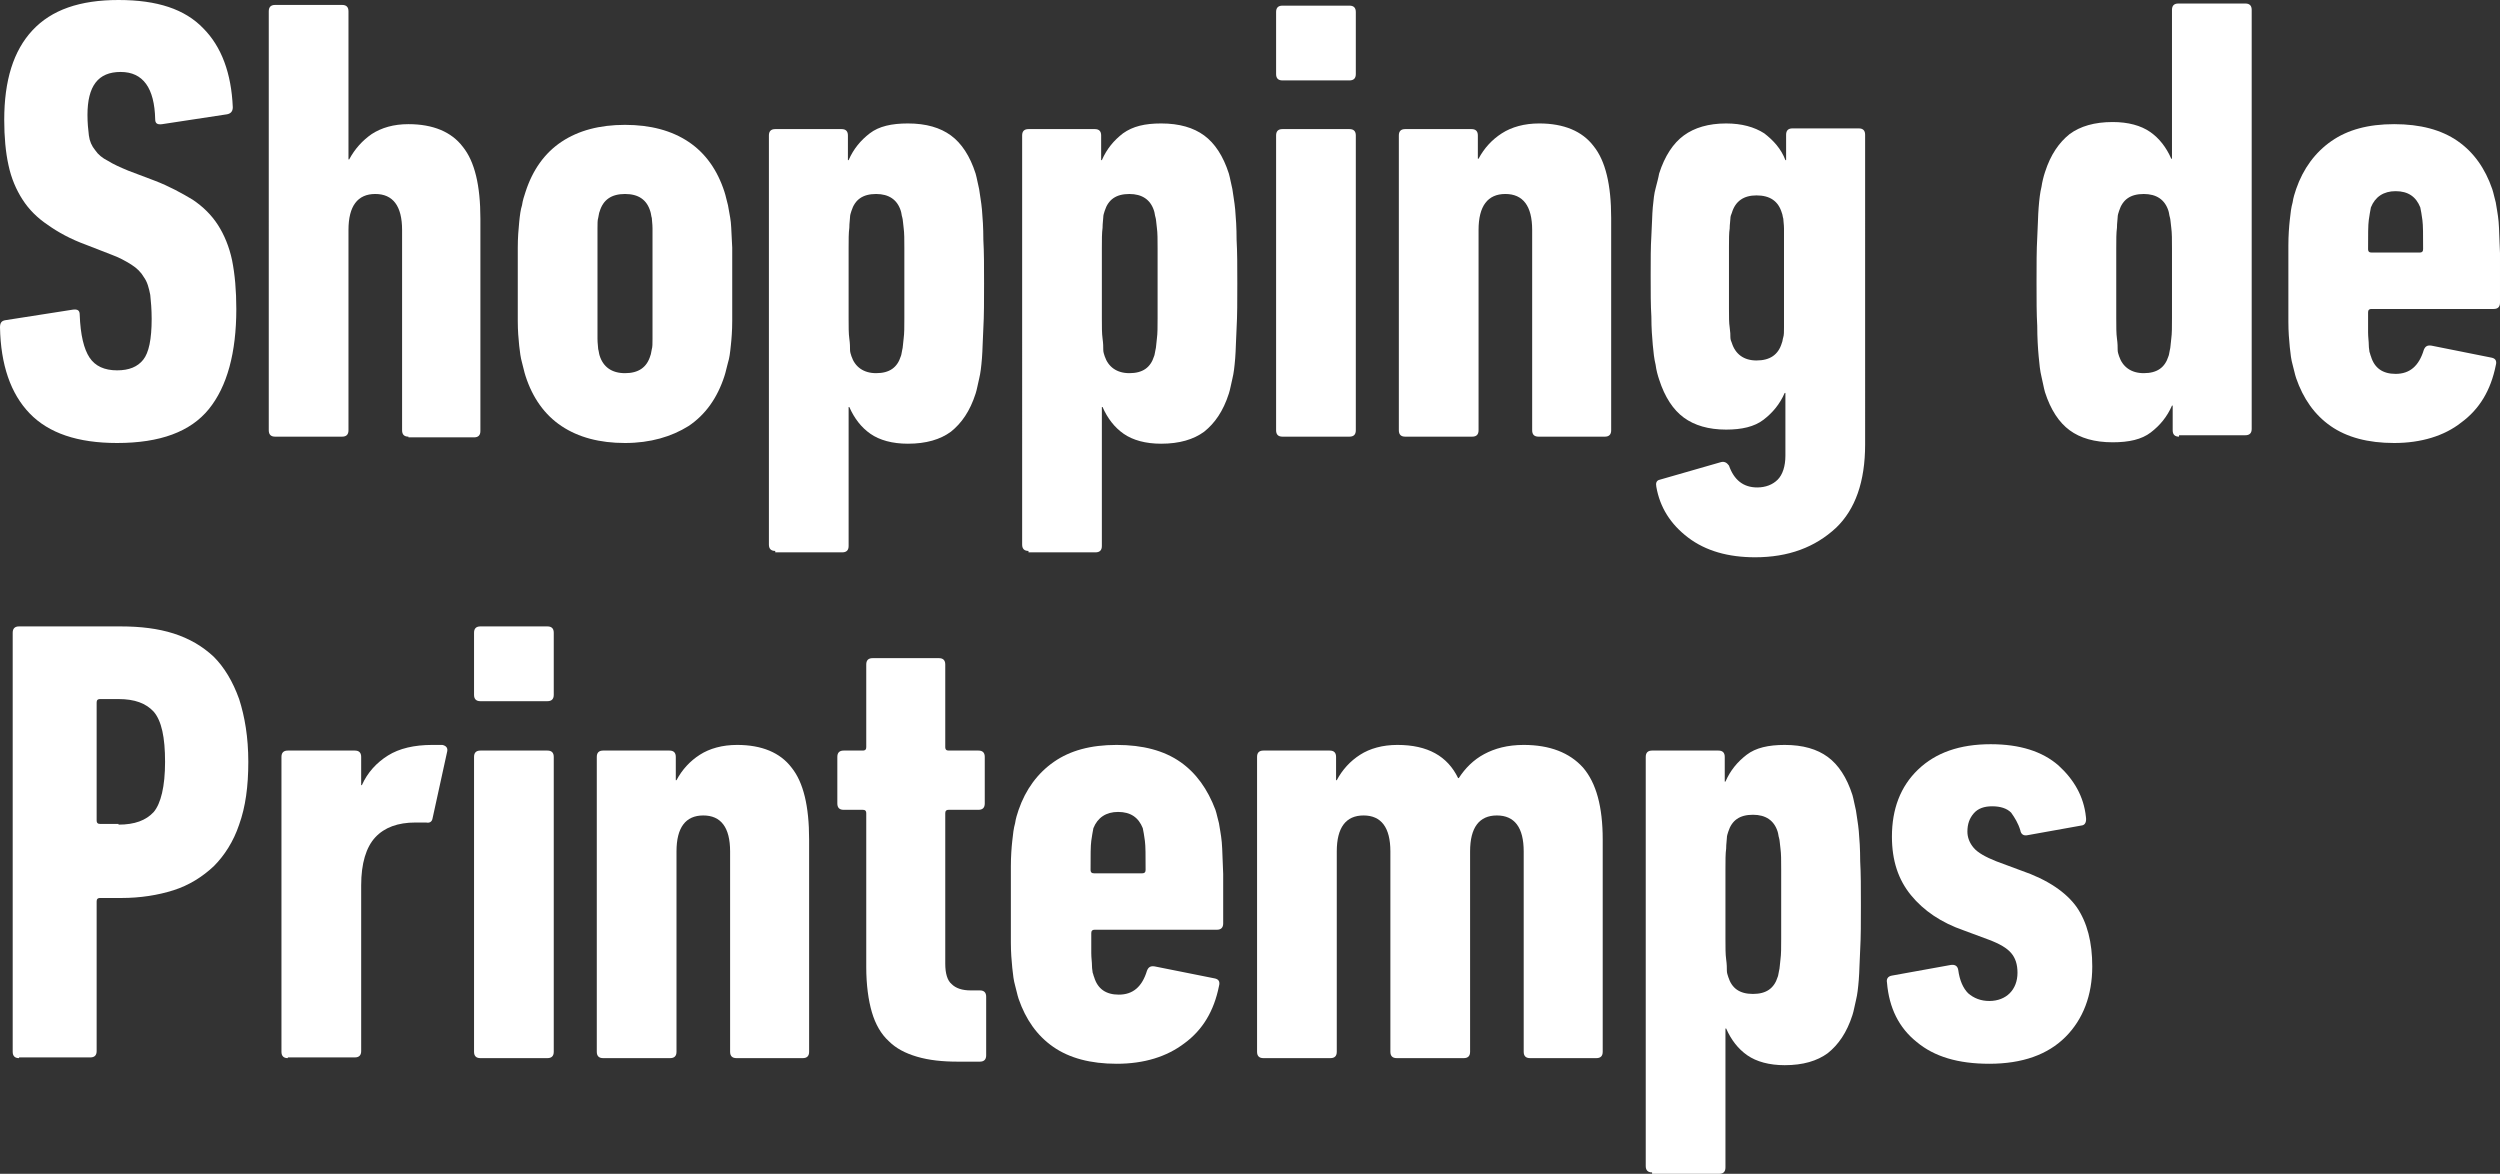
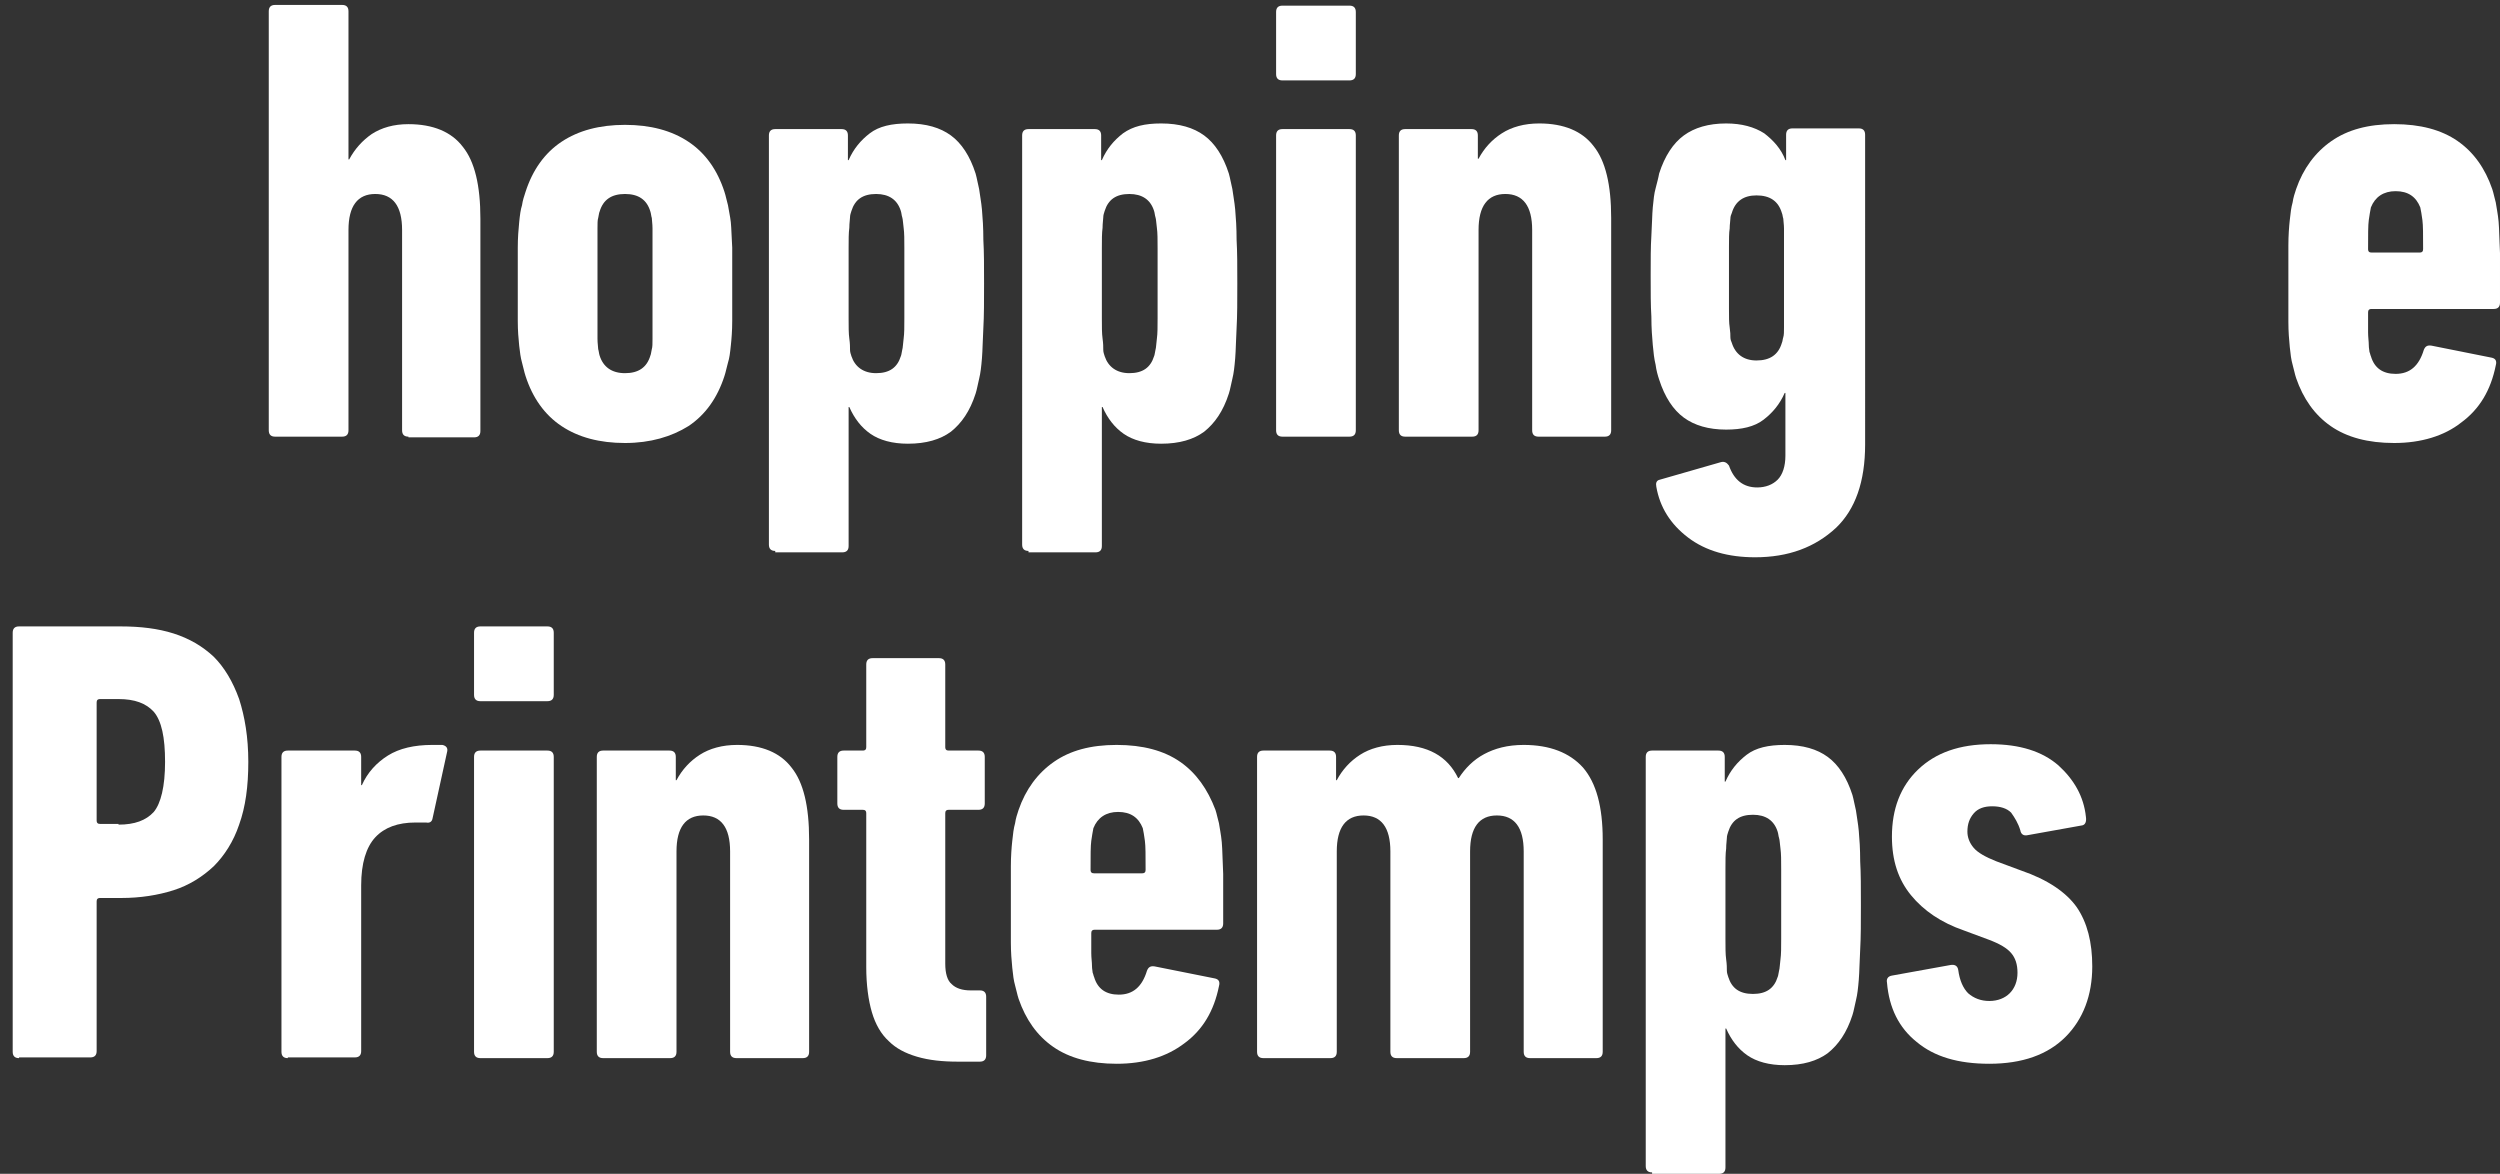
<svg xmlns="http://www.w3.org/2000/svg" viewBox="0 0 354.4 166.4">
  <rect x="0" y="0" width="354.4" height="166.4" fill="#333333" stroke="none" />
  <defs>
    <style>.d{fill:#fff;}</style>
  </defs>
  <g id="a" />
  <g id="b">
    <g id="c">
      <g>
-         <path class="d" d="M33.5,43.8c0,6.2-1.3,11-3.9,14.2s-6.9,4.8-13,4.8c-5.6,0-9.7-1.4-12.4-4.2C1.5,55.8,.1,51.7,0,46.4c0-.6,.2-.9,.7-1l9.6-1.5c.7-.1,1,.1,1,.7,.1,2.9,.6,4.9,1.4,6.1,.8,1.2,2.1,1.8,3.9,1.8,1.7,0,2.9-.5,3.7-1.5,.8-1,1.2-2.9,1.2-5.8,0-1.3-.1-2.5-.2-3.4-.2-1-.4-1.8-.9-2.5-.4-.7-1-1.3-1.8-1.8s-1.7-1-2.8-1.4l-3.6-1.4c-2.2-.8-4-1.8-5.4-2.8-1.5-1-2.7-2.2-3.6-3.6-.9-1.4-1.6-3-2-4.9-.4-1.8-.6-4-.6-6.4C.6,11.4,1.9,7.2,4.6,4.3S11.3,0,16.8,0s9.4,1.3,12,4c2.6,2.6,4,6.4,4.2,11.2,0,.6-.3,.9-.8,1l-9.2,1.4c-.7,.1-1-.1-1-.7-.1-4.4-1.7-6.7-4.9-6.7s-4.7,2-4.7,6.1c0,1.1,.1,2.1,.2,2.9,.1,.8,.4,1.5,.9,2.1,.4,.6,1,1.1,1.8,1.5,.8,.5,1.7,.9,2.9,1.4l3.7,1.4c2.1,.8,3.9,1.8,5.4,2.7,1.5,1,2.7,2.2,3.6,3.6,.9,1.4,1.6,3.1,2,5,.4,2,.6,4.3,.6,6.9Z" />
        <path class="d" d="M57.9,61.9c-.6,0-.9-.3-.9-.9v-28.4c0-3.4-1.3-5.1-3.8-5.1s-3.8,1.7-3.8,5.1v28.4c0,.6-.3,.9-.9,.9h-9.5c-.6,0-.9-.3-.9-.9V1.6c0-.6,.3-.9,.9-.9h9.5c.6,0,.9,.3,.9,.9V22.6h.1c.8-1.5,1.9-2.7,3.2-3.6,1.4-.9,3.1-1.4,5.2-1.4,3.5,0,6.1,1.1,7.7,3.2,1.7,2.1,2.5,5.5,2.5,10.2v30.1c0,.6-.3,.9-.9,.9h-9.3v-.1Z" />
        <path class="d" d="M88.6,62.8c-3.6,0-6.6-.8-9-2.4-2.4-1.6-4.1-4-5.1-7.1-.2-.6-.3-1.2-.5-1.9s-.3-1.5-.4-2.4c-.1-1-.2-2.1-.2-3.5v-10.4c0-1.4,.1-2.6,.2-3.6,.1-1,.2-1.8,.4-2.4,.1-.7,.3-1.3,.5-1.9,1-3.1,2.7-5.5,5.1-7.1,2.4-1.6,5.4-2.4,9-2.4s6.6,.8,9,2.4c2.4,1.6,4.1,4,5.1,7.1,.2,.6,.3,1.2,.5,1.9,.1,.7,.3,1.5,.4,2.4,.1,1,.1,2.1,.2,3.6v10.4c0,1.4-.1,2.6-.2,3.5-.1,1-.2,1.8-.4,2.4-.2,.7-.3,1.3-.5,1.9-1,3.1-2.7,5.5-5.1,7.1-2.4,1.5-5.4,2.4-9,2.4Zm0-9.9c1.9,0,3.1-.8,3.6-2.5,.1-.2,.1-.5,.2-.9,.1-.3,.1-.8,.1-1.5v-15.6c0-.7-.1-1.2-.1-1.5-.1-.3-.1-.6-.2-.9-.5-1.7-1.7-2.5-3.6-2.5s-3.1,.8-3.6,2.5c-.1,.2-.1,.5-.2,.9-.1,.3-.1,.8-.1,1.5v15.6c0,.7,.1,1.2,.1,1.5,.1,.3,.1,.6,.2,.9,.5,1.6,1.7,2.5,3.6,2.5Z" />
        <path class="d" d="M109.9,78.1c-.6,0-.9-.3-.9-.9V19.2c0-.6,.3-.9,.9-.9h9.4c.6,0,.9,.3,.9,.9v3.5h.1c.7-1.6,1.7-2.8,3-3.8s3.1-1.4,5.4-1.4c2.6,0,4.6,.6,6.1,1.7,1.5,1.1,2.7,2.9,3.5,5.4,.2,.7,.3,1.4,.5,2.2,.1,.8,.3,1.8,.4,2.9s.2,2.6,.2,4.3c.1,1.7,.1,3.8,.1,6.2s0,4.6-.1,6.3-.1,3.1-.2,4.3-.2,2.1-.4,2.9c-.2,.8-.3,1.5-.5,2.1-.8,2.5-2,4.2-3.5,5.4-1.5,1.1-3.5,1.7-6.1,1.7-2.2,0-4-.5-5.3-1.4s-2.3-2.2-3-3.8h-.1v19.7c0,.6-.3,.9-.9,.9h-9.5v-.2Zm14.3-25.2c1.9,0,3-.8,3.5-2.4,.1-.2,.1-.5,.2-.9,.1-.3,.1-.9,.2-1.6,.1-.7,.1-1.7,.1-2.9v-9.9c0-1.2,0-2.2-.1-2.9s-.1-1.2-.2-1.5c-.1-.3-.1-.6-.2-.9-.5-1.6-1.7-2.4-3.5-2.4-1.9,0-3,.8-3.5,2.4-.1,.3-.2,.6-.2,.9s-.1,.8-.1,1.5c-.1,.7-.1,1.7-.1,2.9v9.9c0,1.2,0,2.2,.1,2.9s.1,1.2,.1,1.6c0,.3,.1,.6,.2,.9,.5,1.5,1.7,2.4,3.5,2.4Z" />
        <path class="d" d="M145.8,78.1c-.6,0-.9-.3-.9-.9V19.2c0-.6,.3-.9,.9-.9h9.4c.6,0,.9,.3,.9,.9v3.5h.1c.7-1.6,1.7-2.8,3-3.8,1.4-1,3.1-1.4,5.4-1.4,2.6,0,4.6,.6,6.1,1.7,1.5,1.1,2.7,2.9,3.5,5.4,.2,.7,.3,1.4,.5,2.2,.1,.8,.3,1.8,.4,2.9s.2,2.6,.2,4.3c.1,1.7,.1,3.8,.1,6.2s0,4.6-.1,6.3-.1,3.1-.2,4.3-.2,2.1-.4,2.9c-.2,.8-.3,1.5-.5,2.1-.8,2.5-2,4.2-3.5,5.4-1.5,1.1-3.5,1.7-6.1,1.7-2.2,0-4-.5-5.3-1.4s-2.3-2.2-3-3.8h-.1v19.7c0,.6-.3,.9-.9,.9h-9.5v-.2Zm14.3-25.2c1.9,0,3-.8,3.5-2.4,.1-.2,.1-.5,.2-.9,.1-.3,.1-.9,.2-1.6,.1-.7,.1-1.7,.1-2.9v-9.9c0-1.2,0-2.2-.1-2.9s-.1-1.2-.2-1.5c-.1-.3-.1-.6-.2-.9-.5-1.6-1.7-2.4-3.5-2.4-1.9,0-3,.8-3.5,2.4-.1,.3-.2,.6-.2,.9s-.1,.8-.1,1.5c-.1,.7-.1,1.7-.1,2.9v9.9c0,1.2,0,2.2,.1,2.9s.1,1.2,.1,1.6c0,.3,.1,.6,.2,.9,.5,1.5,1.7,2.4,3.5,2.4Z" />
        <path class="d" d="M181.8,11.4c-.6,0-.9-.3-.9-.9V1.7c0-.6,.3-.9,.9-.9h9.5c.6,0,.9,.3,.9,.9V10.5c0,.6-.3,.9-.9,.9h-9.5Zm0,50.5c-.6,0-.9-.3-.9-.9V19.2c0-.6,.3-.9,.9-.9h9.5c.6,0,.9,.3,.9,.9V61c0,.6-.3,.9-.9,.9h-9.5Z" />
        <path class="d" d="M218.1,61.9c-.6,0-.9-.3-.9-.9v-28.4c0-3.4-1.3-5.1-3.8-5.1s-3.8,1.7-3.8,5.1v28.4c0,.6-.3,.9-.9,.9h-9.5c-.6,0-.9-.3-.9-.9V19.2c0-.6,.3-.9,.9-.9h9.4c.6,0,.9,.3,.9,.9v3.3h.1c.8-1.5,1.9-2.7,3.3-3.6,1.4-.9,3.2-1.4,5.3-1.4,3.5,0,6.1,1.1,7.7,3.2,1.7,2.1,2.5,5.5,2.5,10.2v30.1c0,.6-.3,.9-.9,.9h-9.4Z" />
        <path class="d" d="M248.8,79c-3.8,0-7-.9-9.5-2.8-2.5-1.9-4-4.3-4.5-7.2-.1-.5,0-.9,.5-1l8.7-2.5c.5-.1,.8,.1,1.1,.5,.7,2,2,3.1,4,3.1,1.2,0,2.2-.4,2.9-1.1,.7-.7,1.1-1.9,1.1-3.4v-8.9h-.1c-.7,1.6-1.7,2.8-3,3.8s-3.1,1.4-5.3,1.4c-2.5,0-4.5-.6-6-1.7-1.5-1.1-2.7-2.9-3.5-5.4-.2-.6-.4-1.3-.5-2.1-.2-.8-.3-1.7-.4-2.8s-.2-2.4-.2-4c-.1-1.6-.1-3.5-.1-5.8s0-4.1,.1-5.7c.1-1.6,.1-2.9,.2-4s.2-2,.4-2.7c.2-.8,.4-1.5,.5-2.1,.8-2.5,2-4.3,3.5-5.4,1.5-1.1,3.5-1.7,6-1.7,2.2,0,4,.5,5.4,1.4,1.3,1,2.4,2.2,3,3.8h.1v-3.6c0-.6,.3-.9,.9-.9h9.4c.6,0,.9,.3,.9,.9V63c0,5.3-1.4,9.2-4.1,11.8-3,2.8-6.8,4.2-11.5,4.2Zm.2-27.9c1.9,0,3.1-.8,3.6-2.5,.1-.2,.1-.5,.2-.8s.1-.8,.1-1.4v-14c0-.6-.1-1.1-.1-1.4-.1-.3-.1-.6-.2-.8-.5-1.7-1.7-2.5-3.6-2.5-1.8,0-3,.8-3.5,2.5-.1,.2-.2,.5-.2,.8s-.1,.8-.1,1.4c-.1,.6-.1,1.5-.1,2.6v8.8c0,1.1,0,2,.1,2.6,.1,.7,.1,1.1,.1,1.4s.1,.6,.2,.8c.5,1.6,1.7,2.5,3.5,2.5Z" />
-         <path class="d" d="M308.9,61.9c-.6,0-.9-.3-.9-.9v-3.5h-.1c-.7,1.6-1.7,2.8-3,3.8s-3.1,1.4-5.4,1.4c-2.6,0-4.6-.6-6.1-1.7-1.5-1.1-2.7-2.9-3.5-5.4-.2-.7-.3-1.4-.5-2.2s-.3-1.8-.4-2.9-.2-2.6-.2-4.3c-.1-1.7-.1-3.7-.1-6.2s0-4.6,.1-6.3,.1-3.1,.2-4.3,.2-2.1,.4-2.9c.1-.7,.3-1.5,.5-2.1,.8-2.5,2-4.2,3.5-5.4,1.5-1.1,3.5-1.7,6.1-1.7,2.2,0,4,.5,5.3,1.4s2.3,2.2,3,3.8h.1V1.4c0-.6,.3-.9,.9-.9h9.5c.6,0,.9,.3,.9,.9V60.8c0,.6-.3,.9-.9,.9h-9.4v.2Zm-5-9c1.9,0,3-.8,3.5-2.4,.1-.2,.1-.5,.2-.9,.1-.3,.1-.9,.2-1.6,.1-.7,.1-1.7,.1-2.9v-9.9c0-1.2,0-2.2-.1-2.9s-.1-1.2-.2-1.5-.1-.6-.2-.9c-.5-1.6-1.7-2.4-3.5-2.4-1.9,0-3,.8-3.5,2.4-.1,.3-.2,.6-.2,.9s-.1,.8-.1,1.5c-.1,.7-.1,1.7-.1,2.9v9.9c0,1.2,0,2.2,.1,2.9s.1,1.2,.1,1.6c0,.3,.1,.6,.2,.9,.5,1.5,1.7,2.4,3.5,2.4Z" />
        <path class="d" d="M339.4,62.8c-3.7,0-6.7-.8-9-2.4s-3.9-3.9-4.9-6.8c-.2-.6-.3-1.2-.5-1.9s-.3-1.5-.4-2.5-.2-2.2-.2-3.6v-10.8c0-1.4,.1-2.7,.2-3.6,.1-1,.2-1.8,.4-2.5,.1-.7,.3-1.3,.5-1.9,1-2.9,2.7-5.2,5-6.8s5.2-2.4,8.9-2.4,6.7,.8,9,2.4c2.3,1.6,3.9,3.9,4.9,6.8,.2,.6,.3,1.2,.5,1.9,.1,.7,.3,1.6,.4,2.7,.1,1.1,.1,2.6,.2,4.5v7c0,.6-.3,.9-.9,.9h-17.3c-.4,0-.5,.2-.5,.5v2.8c0,.7,.1,1.3,.1,1.8s.1,.8,.1,1c.1,.2,.1,.4,.2,.6,.5,1.7,1.7,2.5,3.5,2.5,2,0,3.3-1.1,4-3.4,.2-.5,.5-.7,1.1-.6l8.5,1.7c.5,.1,.8,.4,.6,1.1-.7,3.5-2.3,6.2-4.9,8.1-2.4,1.9-5.7,2.9-9.5,2.9Zm3.6-27c.4,0,.5-.2,.5-.5,0-2,0-3.4-.1-4.1-.1-.7-.2-1.4-.3-1.8-.6-1.5-1.7-2.3-3.5-2.3-1.7,0-2.9,.8-3.5,2.3-.1,.5-.2,1.1-.3,1.8s-.1,2.1-.1,4.1c0,.4,.2,.5,.5,.5h6.8Z" />
      </g>
      <g>
        <path class="d" d="M2.7,150c-.6,0-.9-.3-.9-.9v-59.4c0-.6,.3-.9,.9-.9h14.4c2.8,0,5.3,.3,7.5,1s4.1,1.8,5.7,3.3c1.5,1.5,2.7,3.5,3.6,6,.8,2.5,1.3,5.4,1.3,8.9s-.4,6.4-1.3,8.9c-.8,2.4-2.1,4.4-3.6,5.9-1.6,1.5-3.5,2.7-5.7,3.4s-4.7,1.1-7.4,1.1h-3c-.4,0-.5,.2-.5,.5v21.2c0,.6-.3,.9-.9,.9H2.7v.1Zm14.1-33.1c2.3,0,3.9-.6,5-1.8,1-1.2,1.6-3.6,1.6-7.1s-.5-5.8-1.6-7.1c-1.1-1.2-2.7-1.8-5-1.8h-2.6c-.4,0-.5,.2-.5,.5v16.7c0,.4,.2,.5,.5,.5h2.6v.1Z" />
        <path class="d" d="M40.8,150c-.6,0-.9-.3-.9-.9v-41.8c0-.6,.3-.9,.9-.9h9.5c.6,0,.9,.3,.9,.9v4h.1c.8-1.8,2.1-3.2,3.7-4.2,1.6-1,3.7-1.5,6.3-1.5h1.4c.5,.1,.8,.4,.7,.9l-2.1,9.6c-.1,.4-.4,.6-.9,.5h-1.5c-2.5,0-4.4,.7-5.7,2.1-1.3,1.4-2,3.7-2,6.8v23.5c0,.6-.3,.9-.9,.9h-9.5v.1Z" />
        <path class="d" d="M68.1,99.4c-.6,0-.9-.3-.9-.9v-8.8c0-.6,.3-.9,.9-.9h9.5c.6,0,.9,.3,.9,.9v8.8c0,.6-.3,.9-.9,.9h-9.5Zm0,50.6c-.6,0-.9-.3-.9-.9v-41.8c0-.6,.3-.9,.9-.9h9.5c.6,0,.9,.3,.9,.9v41.8c0,.6-.3,.9-.9,.9h-9.5Z" />
        <path class="d" d="M104.4,150c-.6,0-.9-.3-.9-.9v-28.4c0-3.4-1.3-5.1-3.8-5.1s-3.8,1.7-3.8,5.1v28.4c0,.6-.3,.9-.9,.9h-9.5c-.6,0-.9-.3-.9-.9v-41.8c0-.6,.3-.9,.9-.9h9.4c.6,0,.9,.3,.9,.9v3.3h.1c.8-1.5,1.9-2.7,3.3-3.6,1.4-.9,3.2-1.4,5.3-1.4,3.5,0,6.1,1.1,7.7,3.2,1.7,2.1,2.5,5.5,2.5,10.2v30.1c0,.6-.3,.9-.9,.9h-9.4Z" />
        <path class="d" d="M135.8,150.5c-2.2,0-4.1-.2-5.8-.7s-3-1.2-4-2.2c-1.1-1-1.9-2.4-2.4-4.1-.5-1.7-.8-3.9-.8-6.4v-21.8c0-.4-.2-.5-.5-.5h-2.7c-.6,0-.9-.3-.9-.9v-6.6c0-.6,.3-.9,.9-.9h2.7c.4,0,.5-.2,.5-.5v-11.7c0-.6,.3-.9,.9-.9h9.4c.6,0,.9,.3,.9,.9v11.7c0,.4,.2,.5,.5,.5h4.2c.6,0,.9,.3,.9,.9v6.6c0,.6-.3,.9-.9,.9h-4.2c-.4,0-.5,.2-.5,.5v21.3c0,1.4,.3,2.4,.9,2.9,.6,.6,1.5,.9,2.7,.9h1.3c.6,0,.9,.3,.9,.9v8.3c0,.6-.3,.9-.9,.9h-3.1Z" />
        <path class="d" d="M158.3,150.8c-3.7,0-6.7-.8-9-2.4s-3.9-3.9-4.9-6.8c-.2-.6-.3-1.2-.5-1.9s-.3-1.5-.4-2.5c-.1-1-.2-2.2-.2-3.6v-10.8c0-1.4,.1-2.7,.2-3.6,.1-1,.2-1.8,.4-2.5,.1-.7,.3-1.3,.5-1.9,1-2.9,2.7-5.2,5-6.8s5.2-2.4,8.9-2.4,6.7,.8,9,2.4c2.3,1.6,3.9,3.9,5,6.8,.2,.6,.3,1.2,.5,1.9,.1,.7,.3,1.6,.4,2.7,.1,1.1,.1,2.6,.2,4.5v7c0,.6-.3,.9-.9,.9h-17.3c-.4,0-.5,.2-.5,.5v2.8c0,.7,.1,1.3,.1,1.8s.1,.8,.1,1c.1,.2,.1,.4,.2,.6,.5,1.7,1.7,2.5,3.5,2.5,2,0,3.3-1.1,4-3.4,.2-.5,.5-.7,1.1-.6l8.5,1.7c.5,.1,.8,.4,.6,1.1-.7,3.5-2.3,6.2-4.9,8.1-2.5,1.9-5.7,2.9-9.6,2.9Zm3.6-27c.4,0,.5-.2,.5-.5,0-2,0-3.4-.1-4.1s-.2-1.4-.3-1.8c-.6-1.5-1.7-2.3-3.5-2.3-1.7,0-2.9,.8-3.5,2.3-.1,.5-.2,1.1-.3,1.8s-.1,2.1-.1,4.1c0,.4,.2,.5,.5,.5h6.8Z" />
        <path class="d" d="M216.9,150c-.6,0-.9-.3-.9-.9v-28.4c0-3.4-1.3-5.1-3.8-5.1s-3.8,1.7-3.8,5.1v28.4c0,.6-.3,.9-.9,.9h-9.5c-.6,0-.9-.3-.9-.9v-28.4c0-3.4-1.3-5.1-3.8-5.1s-3.8,1.7-3.8,5.1v28.4c0,.6-.3,.9-.9,.9h-9.5c-.6,0-.9-.3-.9-.9v-41.8c0-.6,.3-.9,.9-.9h9.4c.6,0,.9,.3,.9,.9v3.3h.1c.8-1.5,1.9-2.7,3.3-3.6,1.4-.9,3.2-1.4,5.3-1.4,4.3,0,7.1,1.6,8.6,4.7h.1c.9-1.4,2.1-2.6,3.6-3.4,1.5-.8,3.3-1.3,5.6-1.3,3.7,0,6.5,1.1,8.4,3.2,1.9,2.2,2.8,5.6,2.8,10.2v30.1c0,.6-.3,.9-.9,.9h-9.4Z" />
        <path class="d" d="M234.2,166.2c-.6,0-.9-.3-.9-.9v-58c0-.6,.3-.9,.9-.9h9.4c.6,0,.9,.3,.9,.9v3.5h.1c.7-1.6,1.7-2.8,3-3.8s3.1-1.4,5.4-1.4c2.6,0,4.6,.6,6.1,1.7,1.5,1.1,2.7,2.9,3.5,5.4,.2,.7,.3,1.4,.5,2.2,.1,.8,.3,1.8,.4,2.9s.2,2.6,.2,4.3c.1,1.7,.1,3.8,.1,6.2s0,4.6-.1,6.3-.1,3.1-.2,4.3-.2,2.1-.4,2.9c-.2,.8-.3,1.5-.5,2.1-.8,2.5-2,4.2-3.5,5.4-1.5,1.1-3.5,1.7-6.1,1.7-2.2,0-4-.5-5.3-1.4s-2.3-2.2-3-3.8h-.1v19.7c0,.6-.3,.9-.9,.9h-9.5v-.2Zm14.3-25.3c1.9,0,3-.8,3.5-2.4,.1-.2,.1-.5,.2-.9,.1-.3,.1-.9,.2-1.6,.1-.7,.1-1.7,.1-2.9v-9.9c0-1.2,0-2.2-.1-2.9s-.1-1.2-.2-1.5-.1-.6-.2-.9c-.5-1.6-1.7-2.4-3.5-2.4-1.9,0-3,.8-3.5,2.4-.1,.3-.2,.6-.2,.9s-.1,.8-.1,1.5c-.1,.7-.1,1.7-.1,2.9v9.9c0,1.2,0,2.2,.1,2.9s.1,1.2,.1,1.6c0,.3,.1,.6,.2,.9,.5,1.6,1.6,2.4,3.5,2.4Z" />
        <path class="d" d="M282,150.8c-4.4,0-7.8-1-10.3-3.1-2.5-2-3.9-4.8-4.2-8.4-.1-.5,.1-.9,.7-1l8.3-1.5c.6-.1,1,.1,1.1,.7,.2,1.5,.7,2.6,1.4,3.3,.8,.7,1.8,1.1,3,1.1s2.2-.4,2.9-1.1c.7-.7,1.1-1.7,1.1-2.9s-.3-2.1-.9-2.8-1.6-1.3-3.2-1.9l-3.5-1.3c-3.2-1.1-5.7-2.8-7.5-5s-2.7-4.9-2.7-8.3c0-3.9,1.2-7.1,3.7-9.5s5.9-3.6,10.3-3.6c4.1,0,7.3,1,9.6,3,2.2,2,3.6,4.4,3.9,7.3,.1,.7-.1,1.1-.5,1.2l-7.8,1.4c-.5,.1-.9-.1-1-.7-.3-1-.8-1.8-1.3-2.5-.6-.6-1.5-.9-2.7-.9-1.1,0-2,.3-2.6,1s-.9,1.5-.9,2.6c0,.8,.3,1.6,.9,2.3s1.7,1.3,3.2,1.9l3.5,1.3c3.8,1.3,6.4,3.1,7.9,5.2,1.5,2.2,2.2,5,2.2,8.4,0,4.1-1.3,7.5-3.8,10s-6.1,3.8-10.8,3.8Z" />
      </g>
    </g>
  </g>
</svg>